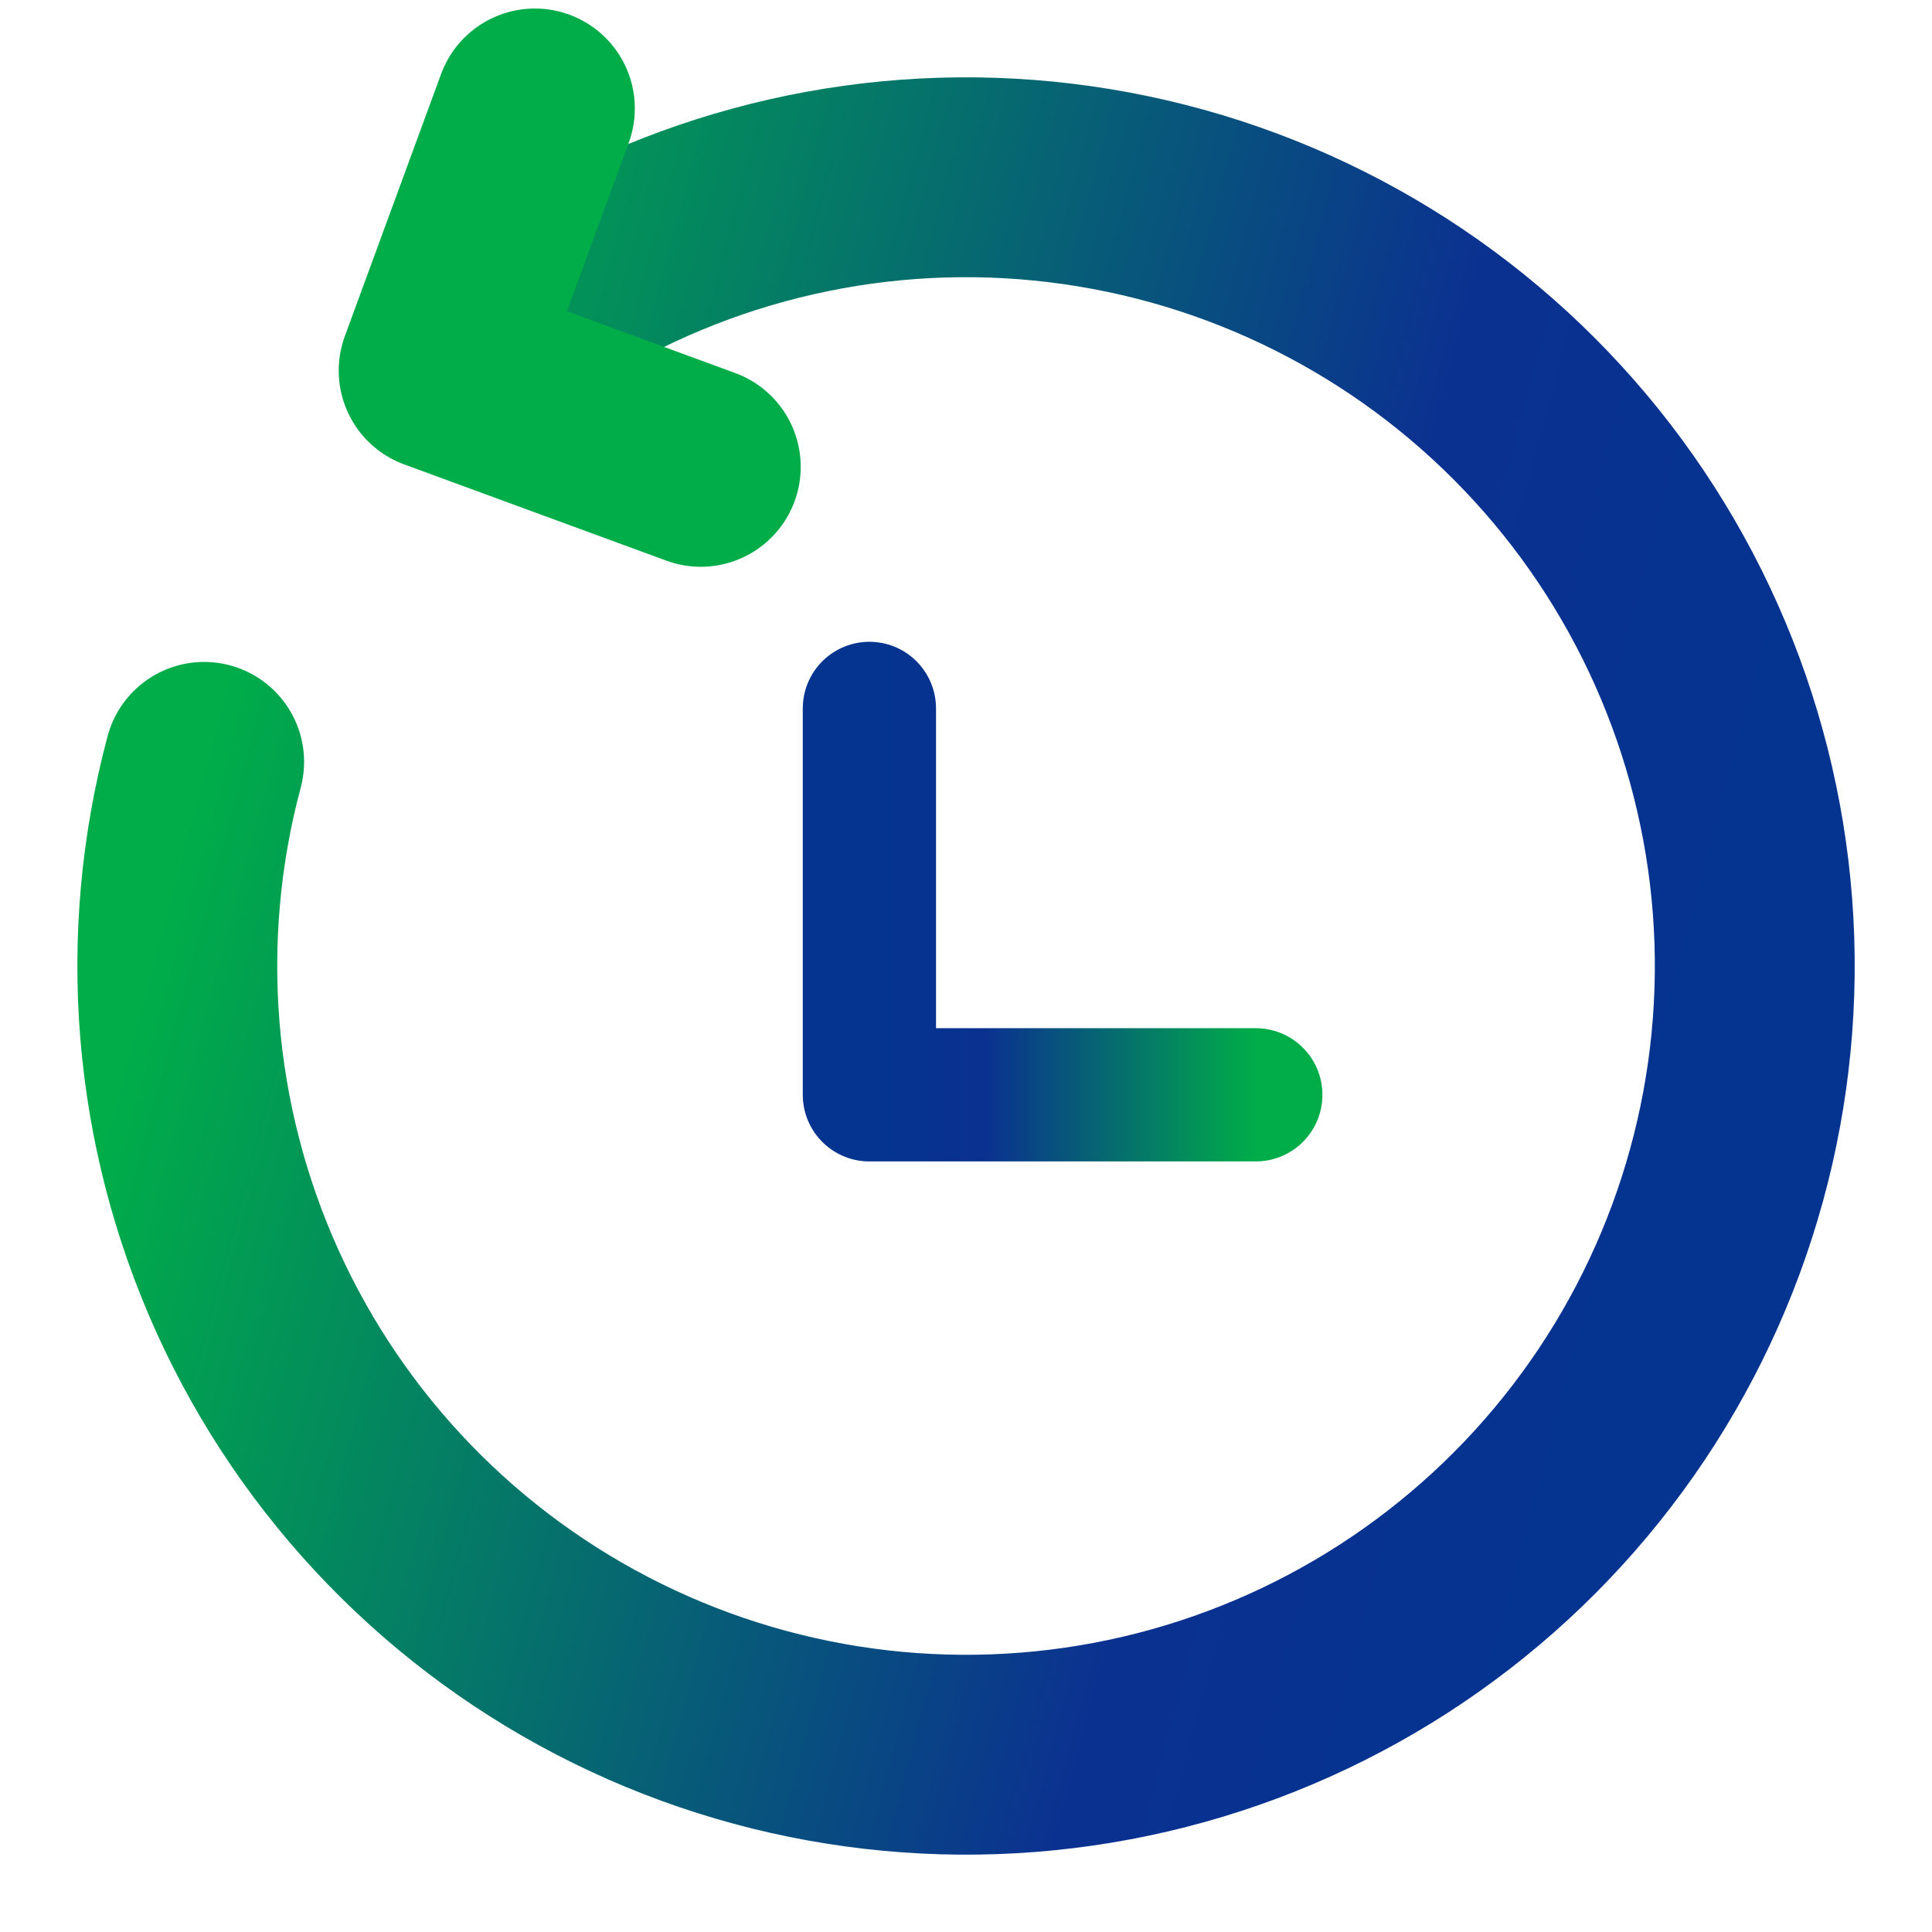
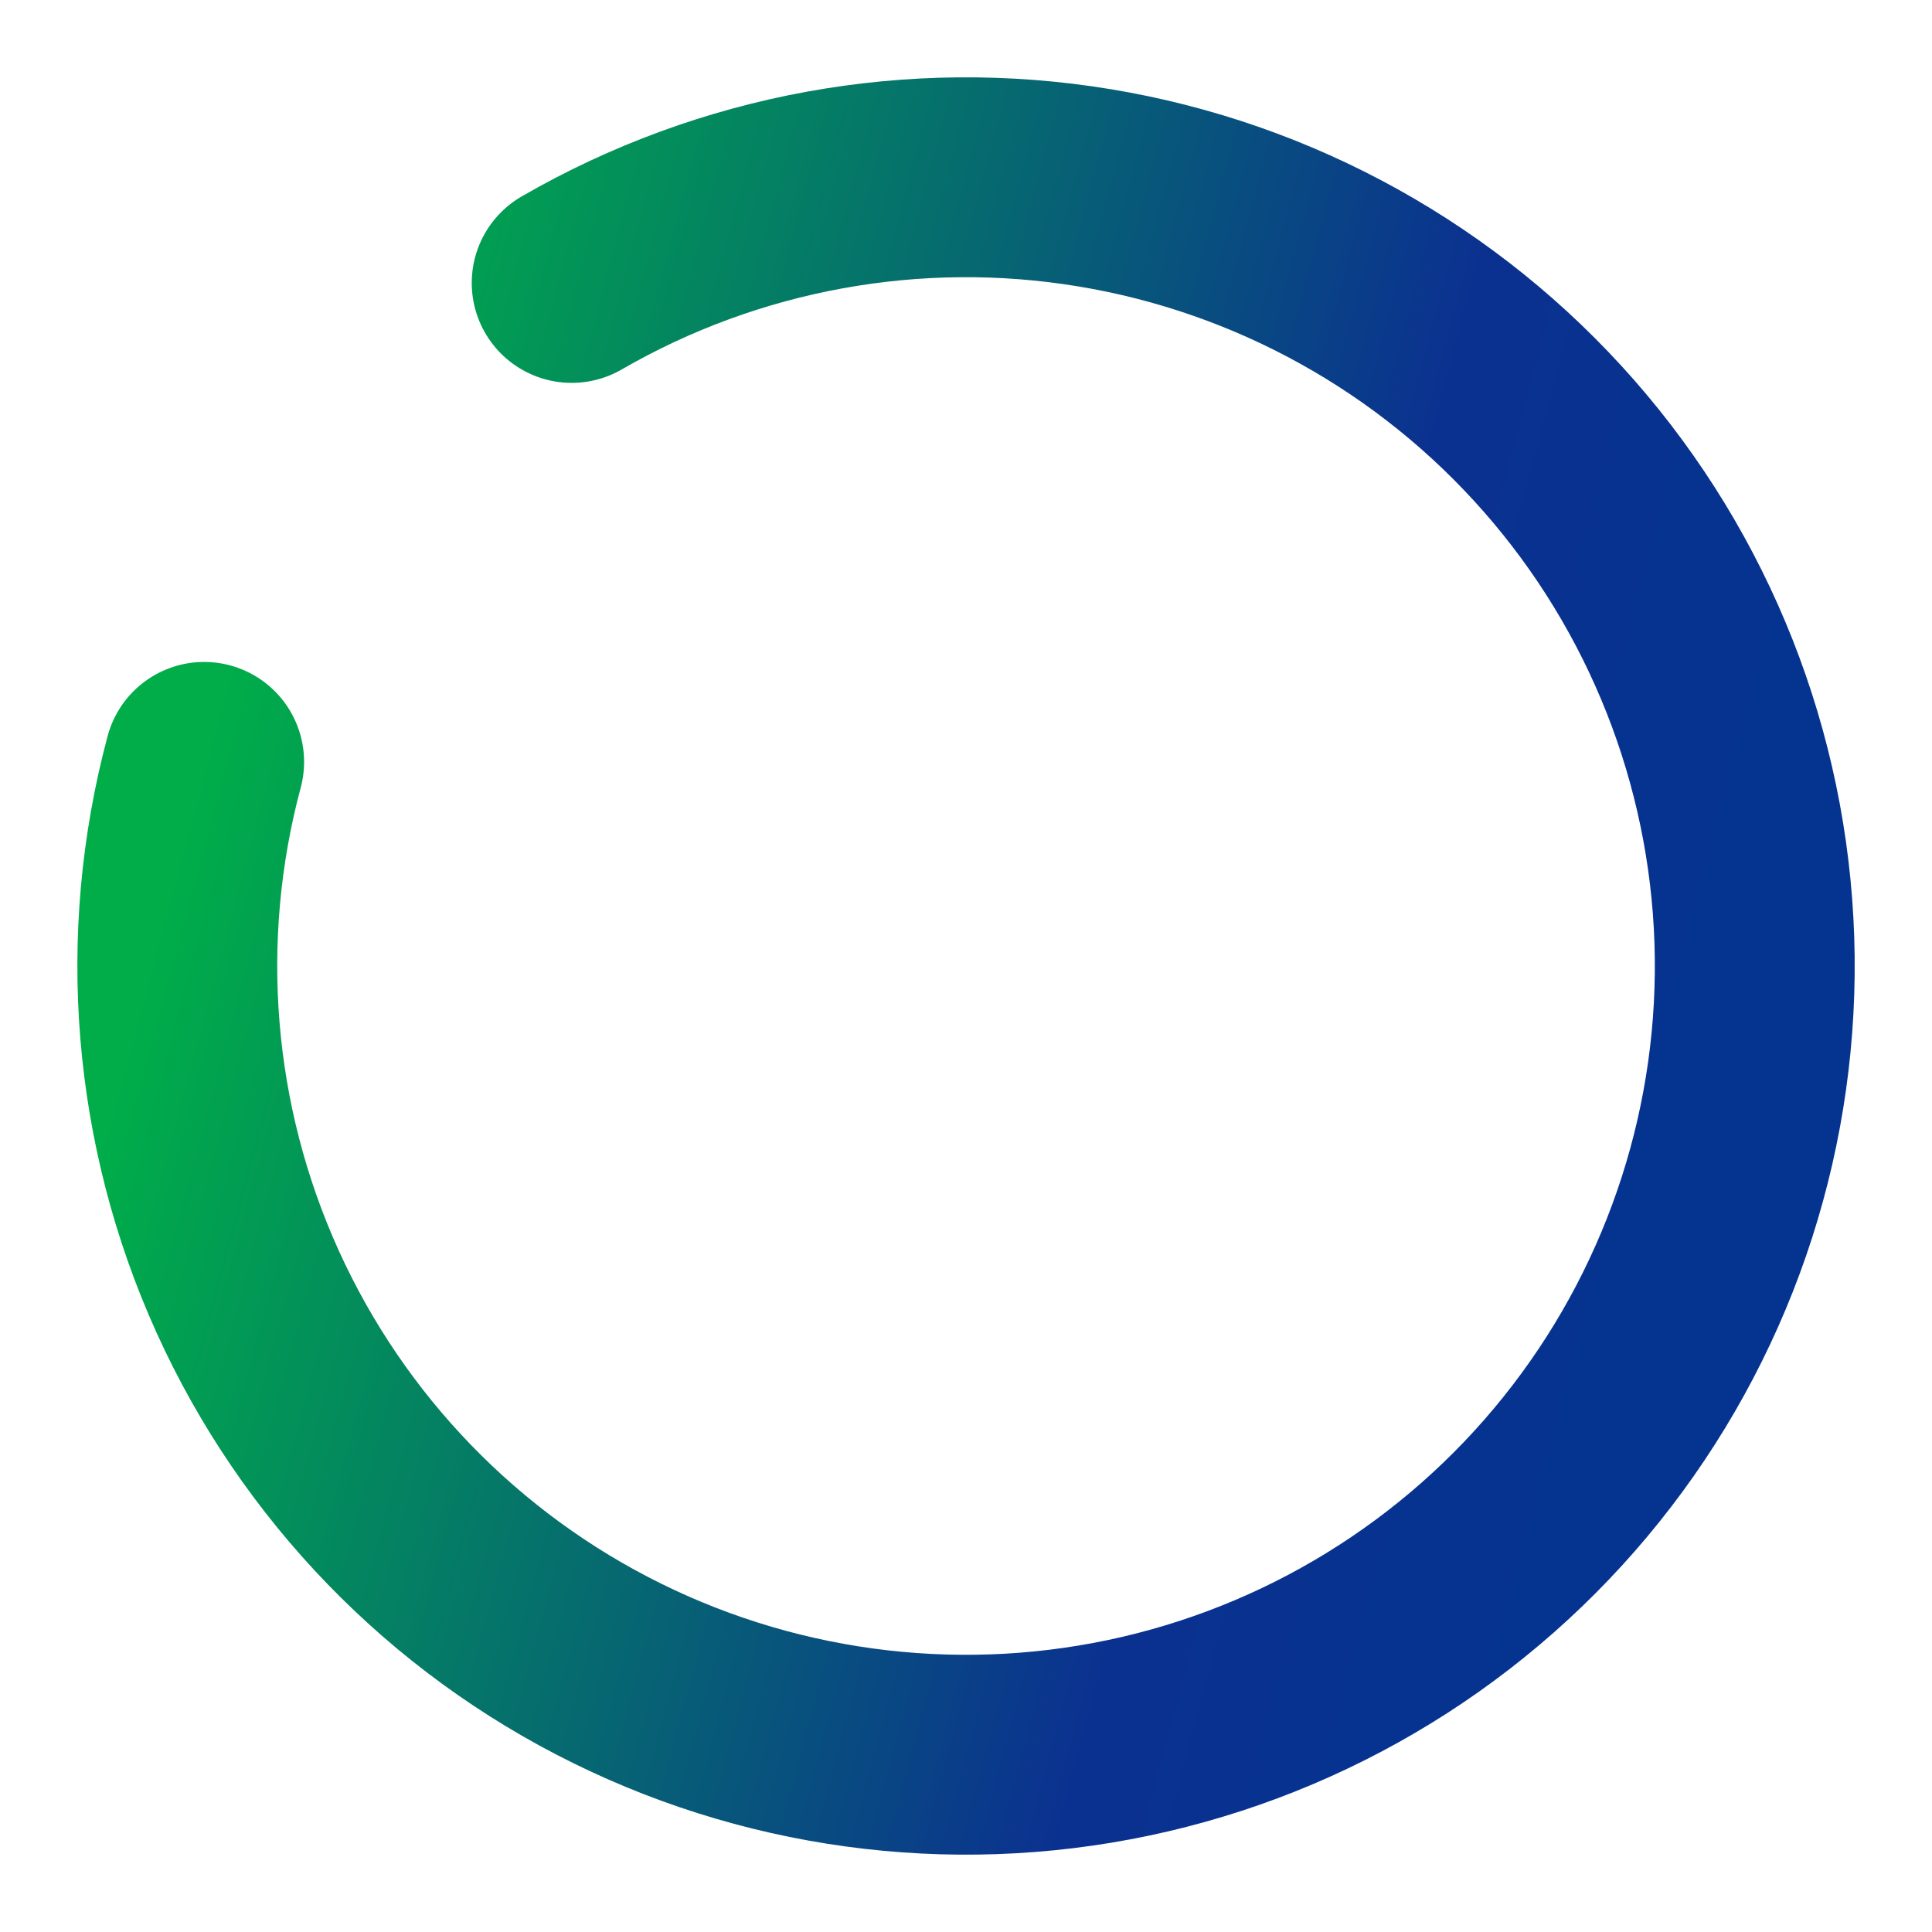
<svg xmlns="http://www.w3.org/2000/svg" width="58" height="58" viewBox="0 0 58 58" fill="none">
  <path d="M6.129 22.872C4.712 28.163 5.172 33.782 7.433 38.772C9.694 43.762 13.615 47.814 18.528 50.236C23.442 52.659 29.043 53.304 34.378 52.06C39.713 50.816 44.452 47.761 47.786 43.414C51.121 39.068 52.846 33.7 52.667 28.225C52.487 22.75 50.415 17.506 46.803 13.388C43.191 9.269 38.263 6.53 32.858 5.638C27.453 4.745 21.906 5.755 17.162 8.494" stroke="url(#paint0_linear_826_5683)" stroke-width="6" stroke-linecap="round" stroke-linejoin="round" />
-   <path d="M21.038 14.015L13.168 11.126L16.058 3.256" stroke="#00AD49" stroke-width="6" stroke-linecap="round" stroke-linejoin="round" />
-   <path d="M26.1 21.267V32.867H37.7" stroke="url(#paint1_linear_826_5683)" stroke-width="4" stroke-linecap="round" stroke-linejoin="round" />
  <defs>
    <linearGradient id="paint0_linear_826_5683" x1="51.873" y1="35.128" x2="6.129" y2="22.872" gradientUnits="userSpaceOnUse">
      <stop stop-color="#043490" />
      <stop offset="0.3" stop-color="#0B3190" />
      <stop offset="1" stop-color="#00AD49" />
    </linearGradient>
    <linearGradient id="paint1_linear_826_5683" x1="26.1" y1="27.067" x2="37.7" y2="27.067" gradientUnits="userSpaceOnUse">
      <stop stop-color="#043490" />
      <stop offset="0.3" stop-color="#0B3190" />
      <stop offset="1" stop-color="#00AD49" />
    </linearGradient>
  </defs>
</svg>